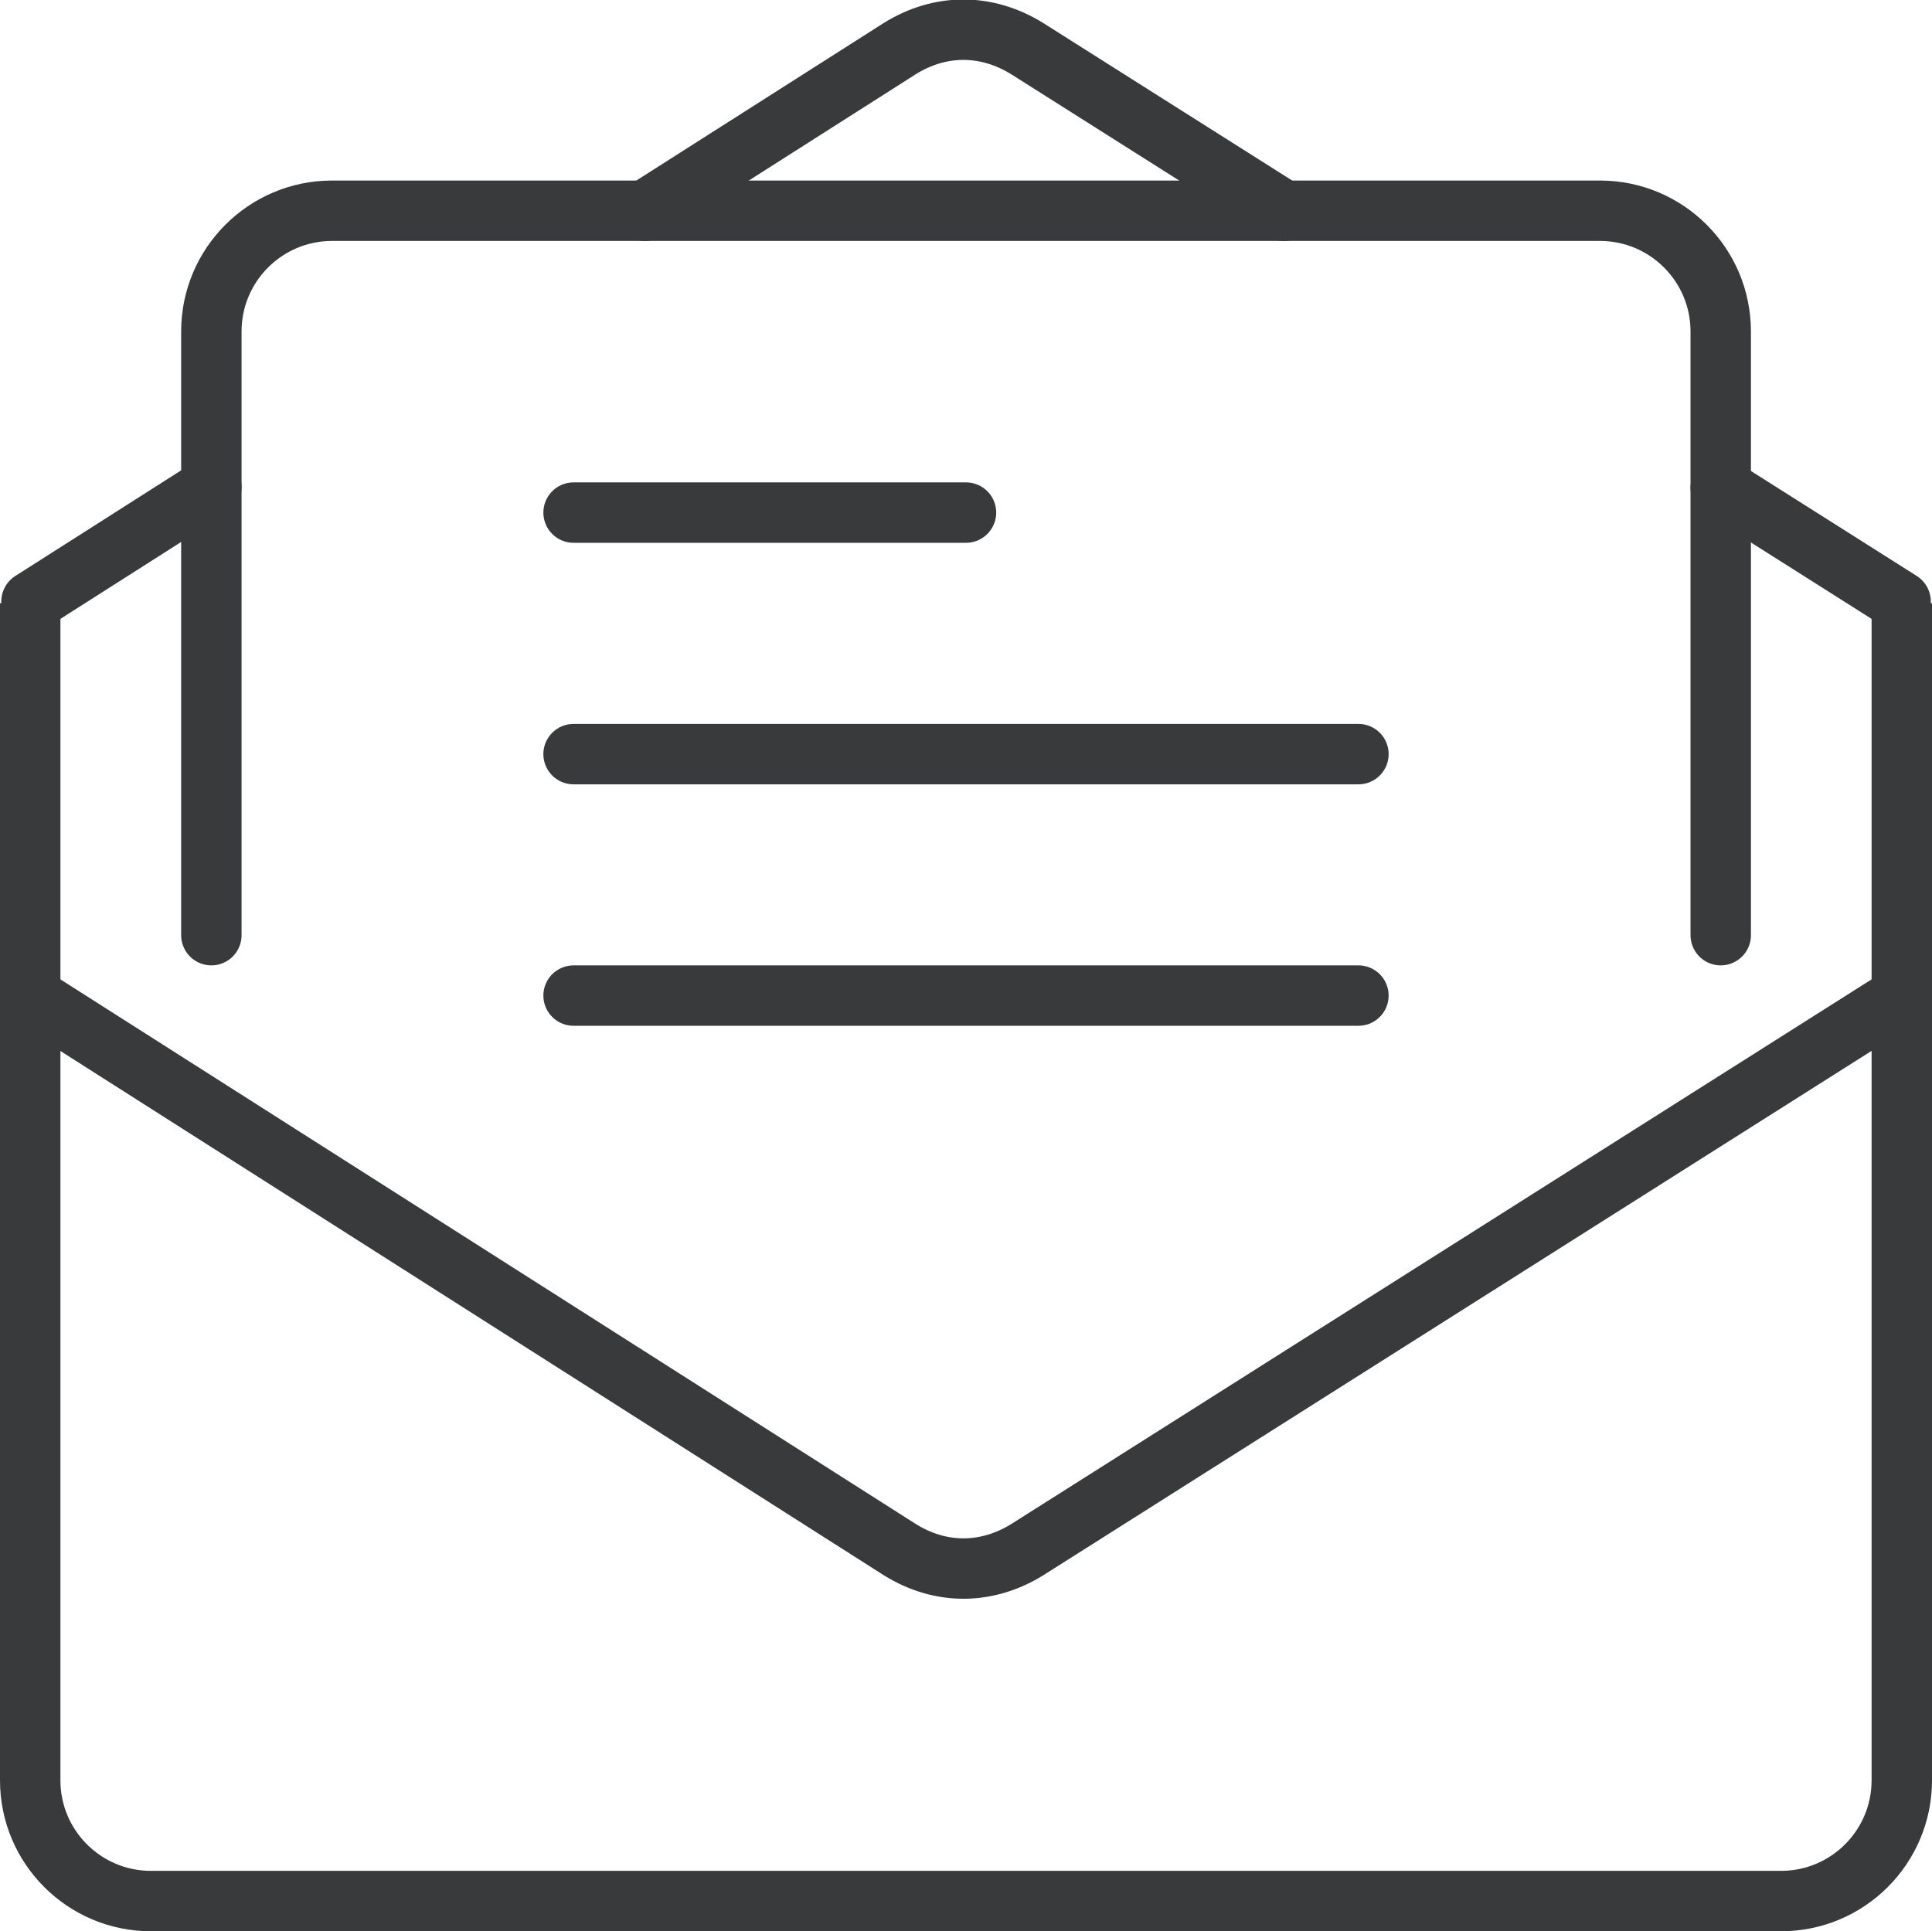
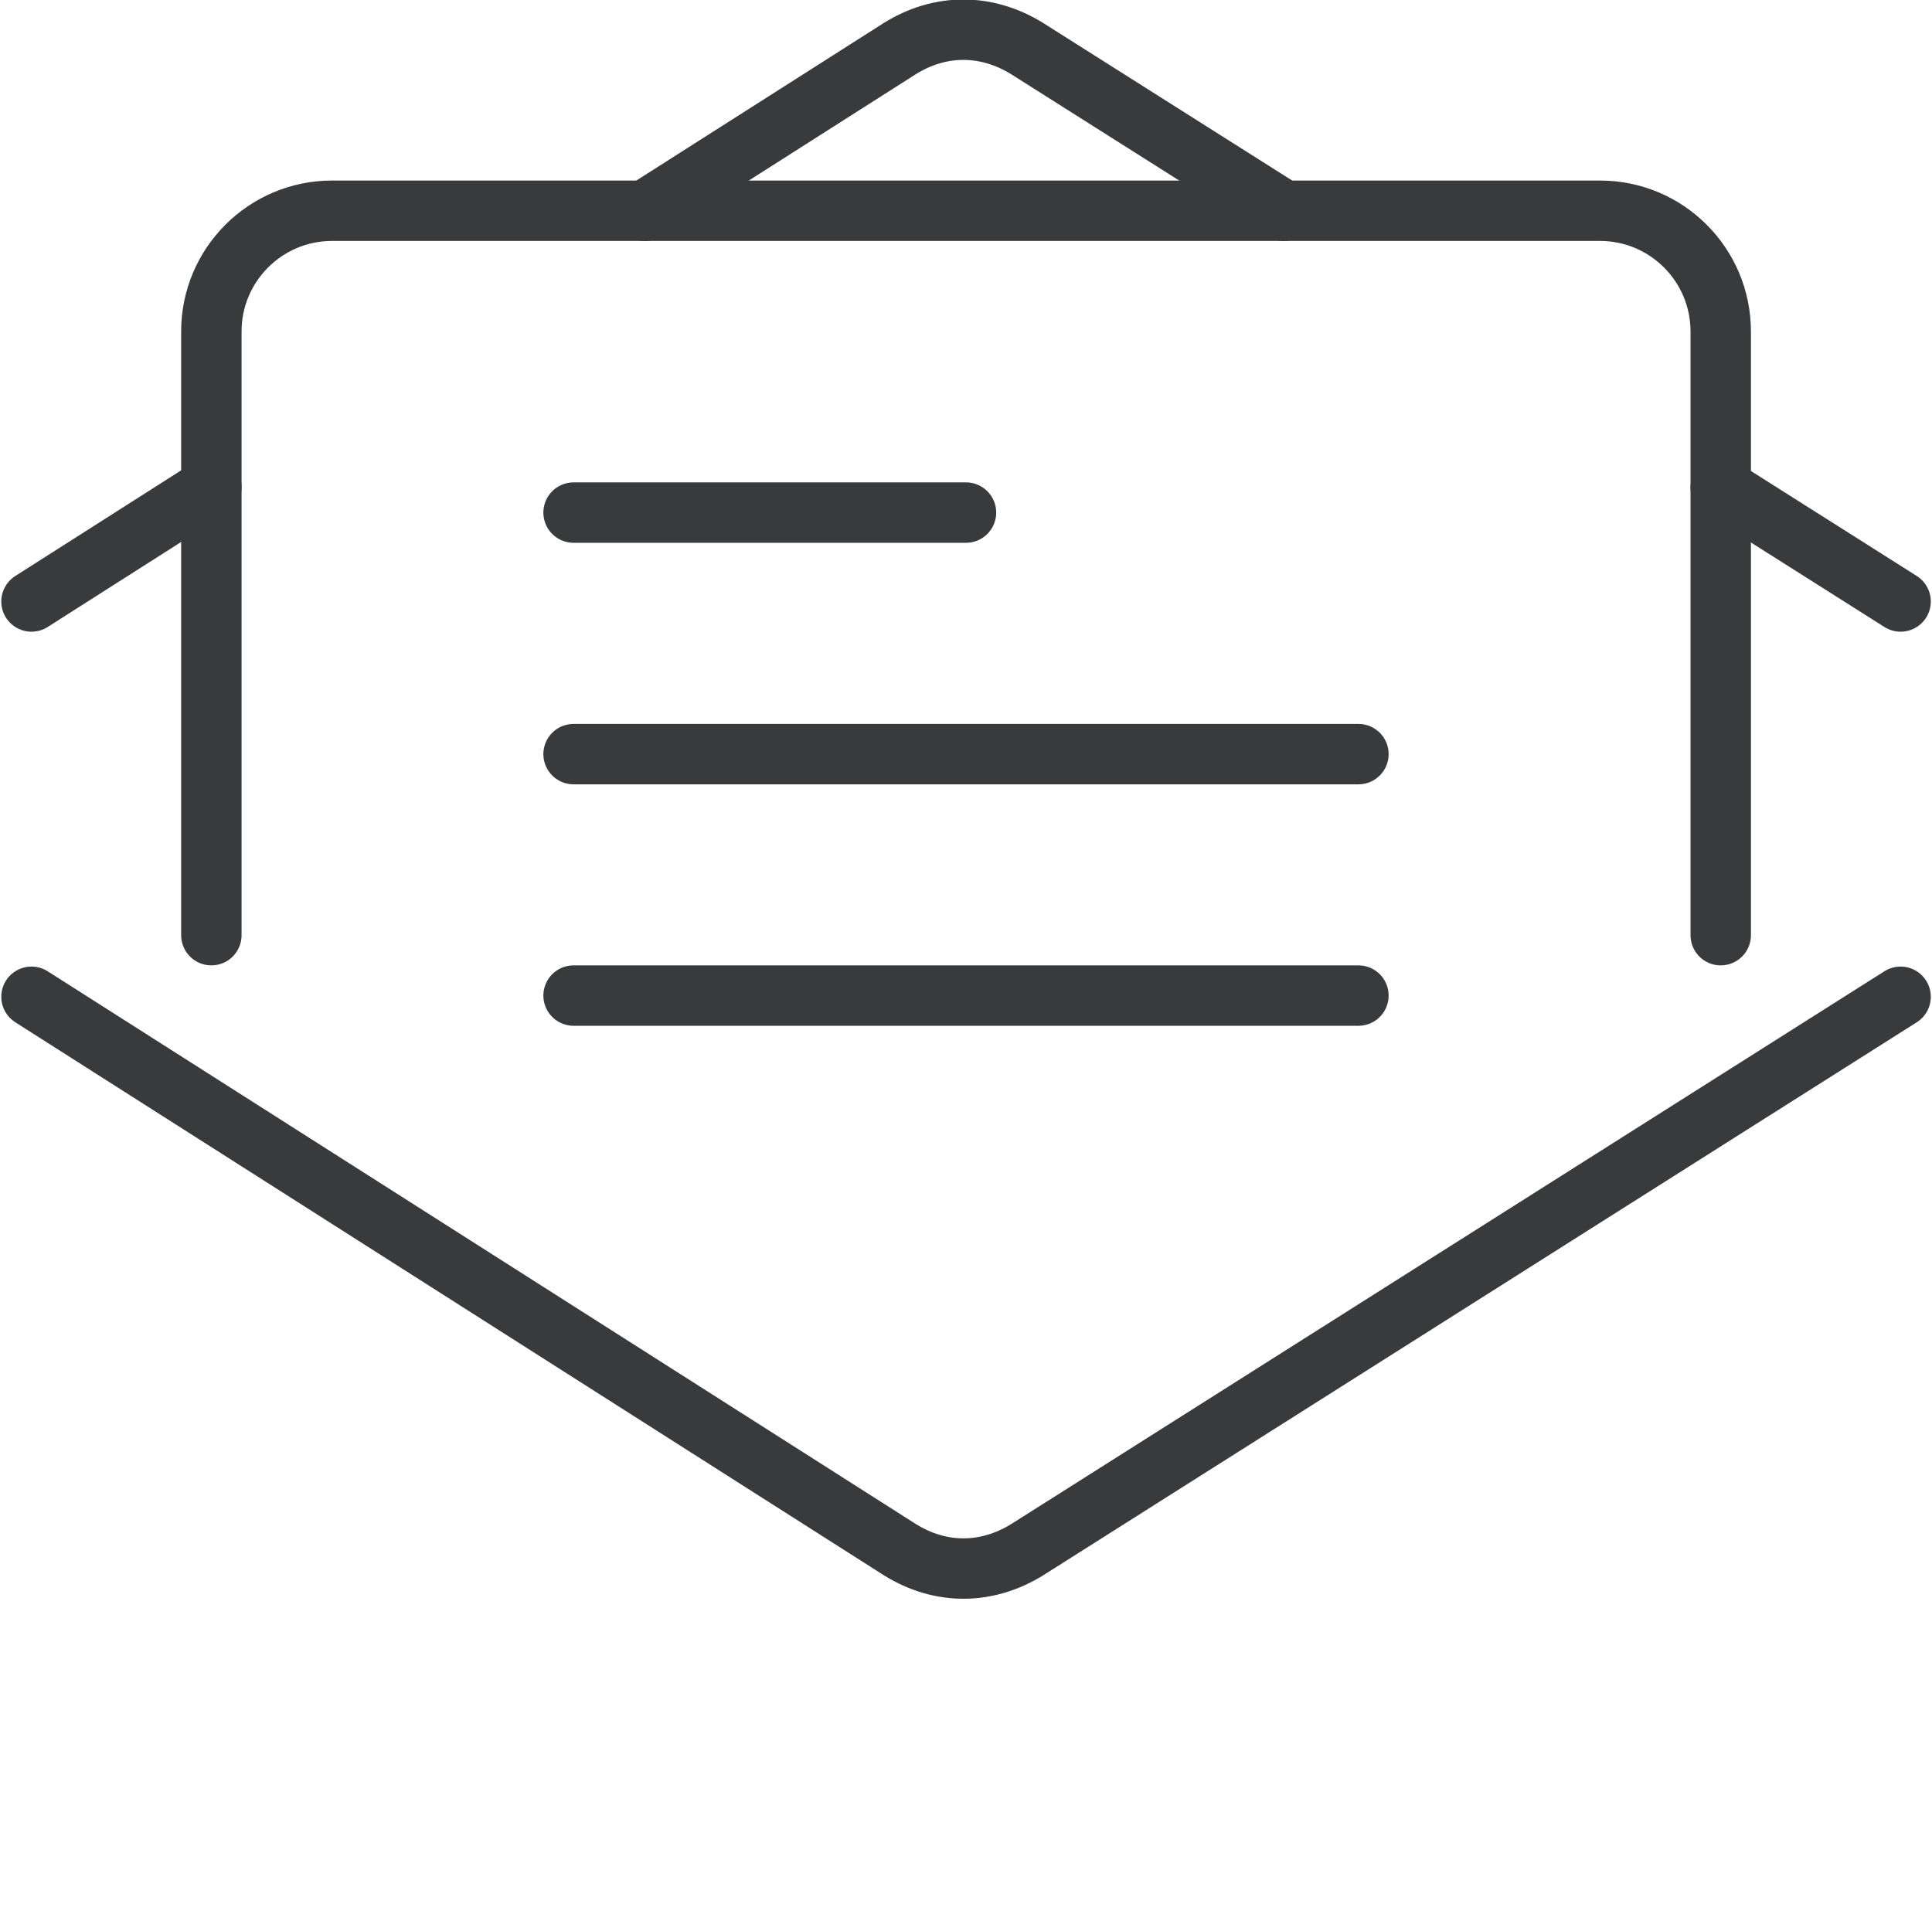
<svg xmlns="http://www.w3.org/2000/svg" id="svg1523" version="1.1" viewBox="0 0 22.578 22.572" height="22.572mm" width="22.578mm">
  <defs id="defs1517" />
  <g transform="translate(-64.306,-111.845)" id="layer1">
-     <path d="m 86.531,118.895 v 13.758 c 0,0.779 -0.632,1.411 -1.411,1.411 H 66.07 c -0.779,0 -1.411,-0.632 -1.411,-1.411 v -13.758" style="fill:none;stroke:#393a3c;stroke-width:0.706;stroke-linecap:butt;stroke-linejoin:round;stroke-miterlimit:10;stroke-dasharray:none;stroke-opacity:1" id="path274" />
    <path d="m 66.776,117.536 -2.102,1.339" style="fill:none;stroke:#393a3c;stroke-width:0.706;stroke-linecap:round;stroke-linejoin:round;stroke-miterlimit:10;stroke-dasharray:none;stroke-opacity:1" id="path276" />
    <path d="m 79.306,114.309 -2.993,-1.894 c -0.466,-0.29 -1.009,-0.304 -1.495,0 l -2.974,1.894" style="fill:none;stroke:#393a3c;stroke-width:0.706;stroke-linecap:round;stroke-linejoin:round;stroke-miterlimit:10;stroke-dasharray:none;stroke-opacity:1" id="path278" />
    <path d="m 86.517,118.875 -2.102,-1.331" style="fill:none;stroke:#393a3c;stroke-width:0.706;stroke-linecap:round;stroke-linejoin:round;stroke-miterlimit:10;stroke-dasharray:none;stroke-opacity:1" id="path280" />
    <path d="m 86.517,123.495 -10.203,6.46 c -0.466,0.29 -1.009,0.304 -1.495,0 l -10.145,-6.46" style="fill:none;stroke:#393a3c;stroke-width:0.706;stroke-linecap:round;stroke-linejoin:round;stroke-miterlimit:10;stroke-dasharray:none;stroke-opacity:1" id="path282" />
    <path d="m 66.776,122.775 v -7.056 c 0,-0.779 0.632,-1.411 1.411,-1.411 h 14.817 c 0.779,0 1.411,0.632 1.411,1.411 v 7.056" style="fill:none;stroke:#393a3c;stroke-width:0.706;stroke-linecap:round;stroke-linejoin:round;stroke-miterlimit:10;stroke-dasharray:none;stroke-opacity:1" id="path284" />
    <path d="m 71.009,117.836 h 4.586" style="fill:none;stroke:#393a3c;stroke-width:0.706;stroke-linecap:round;stroke-linejoin:round;stroke-miterlimit:10;stroke-dasharray:none;stroke-opacity:1" id="path286" />
    <path d="M 71.009,120.659 H 80.181" style="fill:none;stroke:#393a3c;stroke-width:0.706;stroke-linecap:round;stroke-linejoin:round;stroke-miterlimit:10;stroke-dasharray:none;stroke-opacity:1" id="path288" />
    <path d="M 71.009,123.481 H 80.181" style="fill:none;stroke:#393a3c;stroke-width:0.706;stroke-linecap:round;stroke-linejoin:round;stroke-miterlimit:10;stroke-dasharray:none;stroke-opacity:1" id="path290" />
  </g>
</svg>